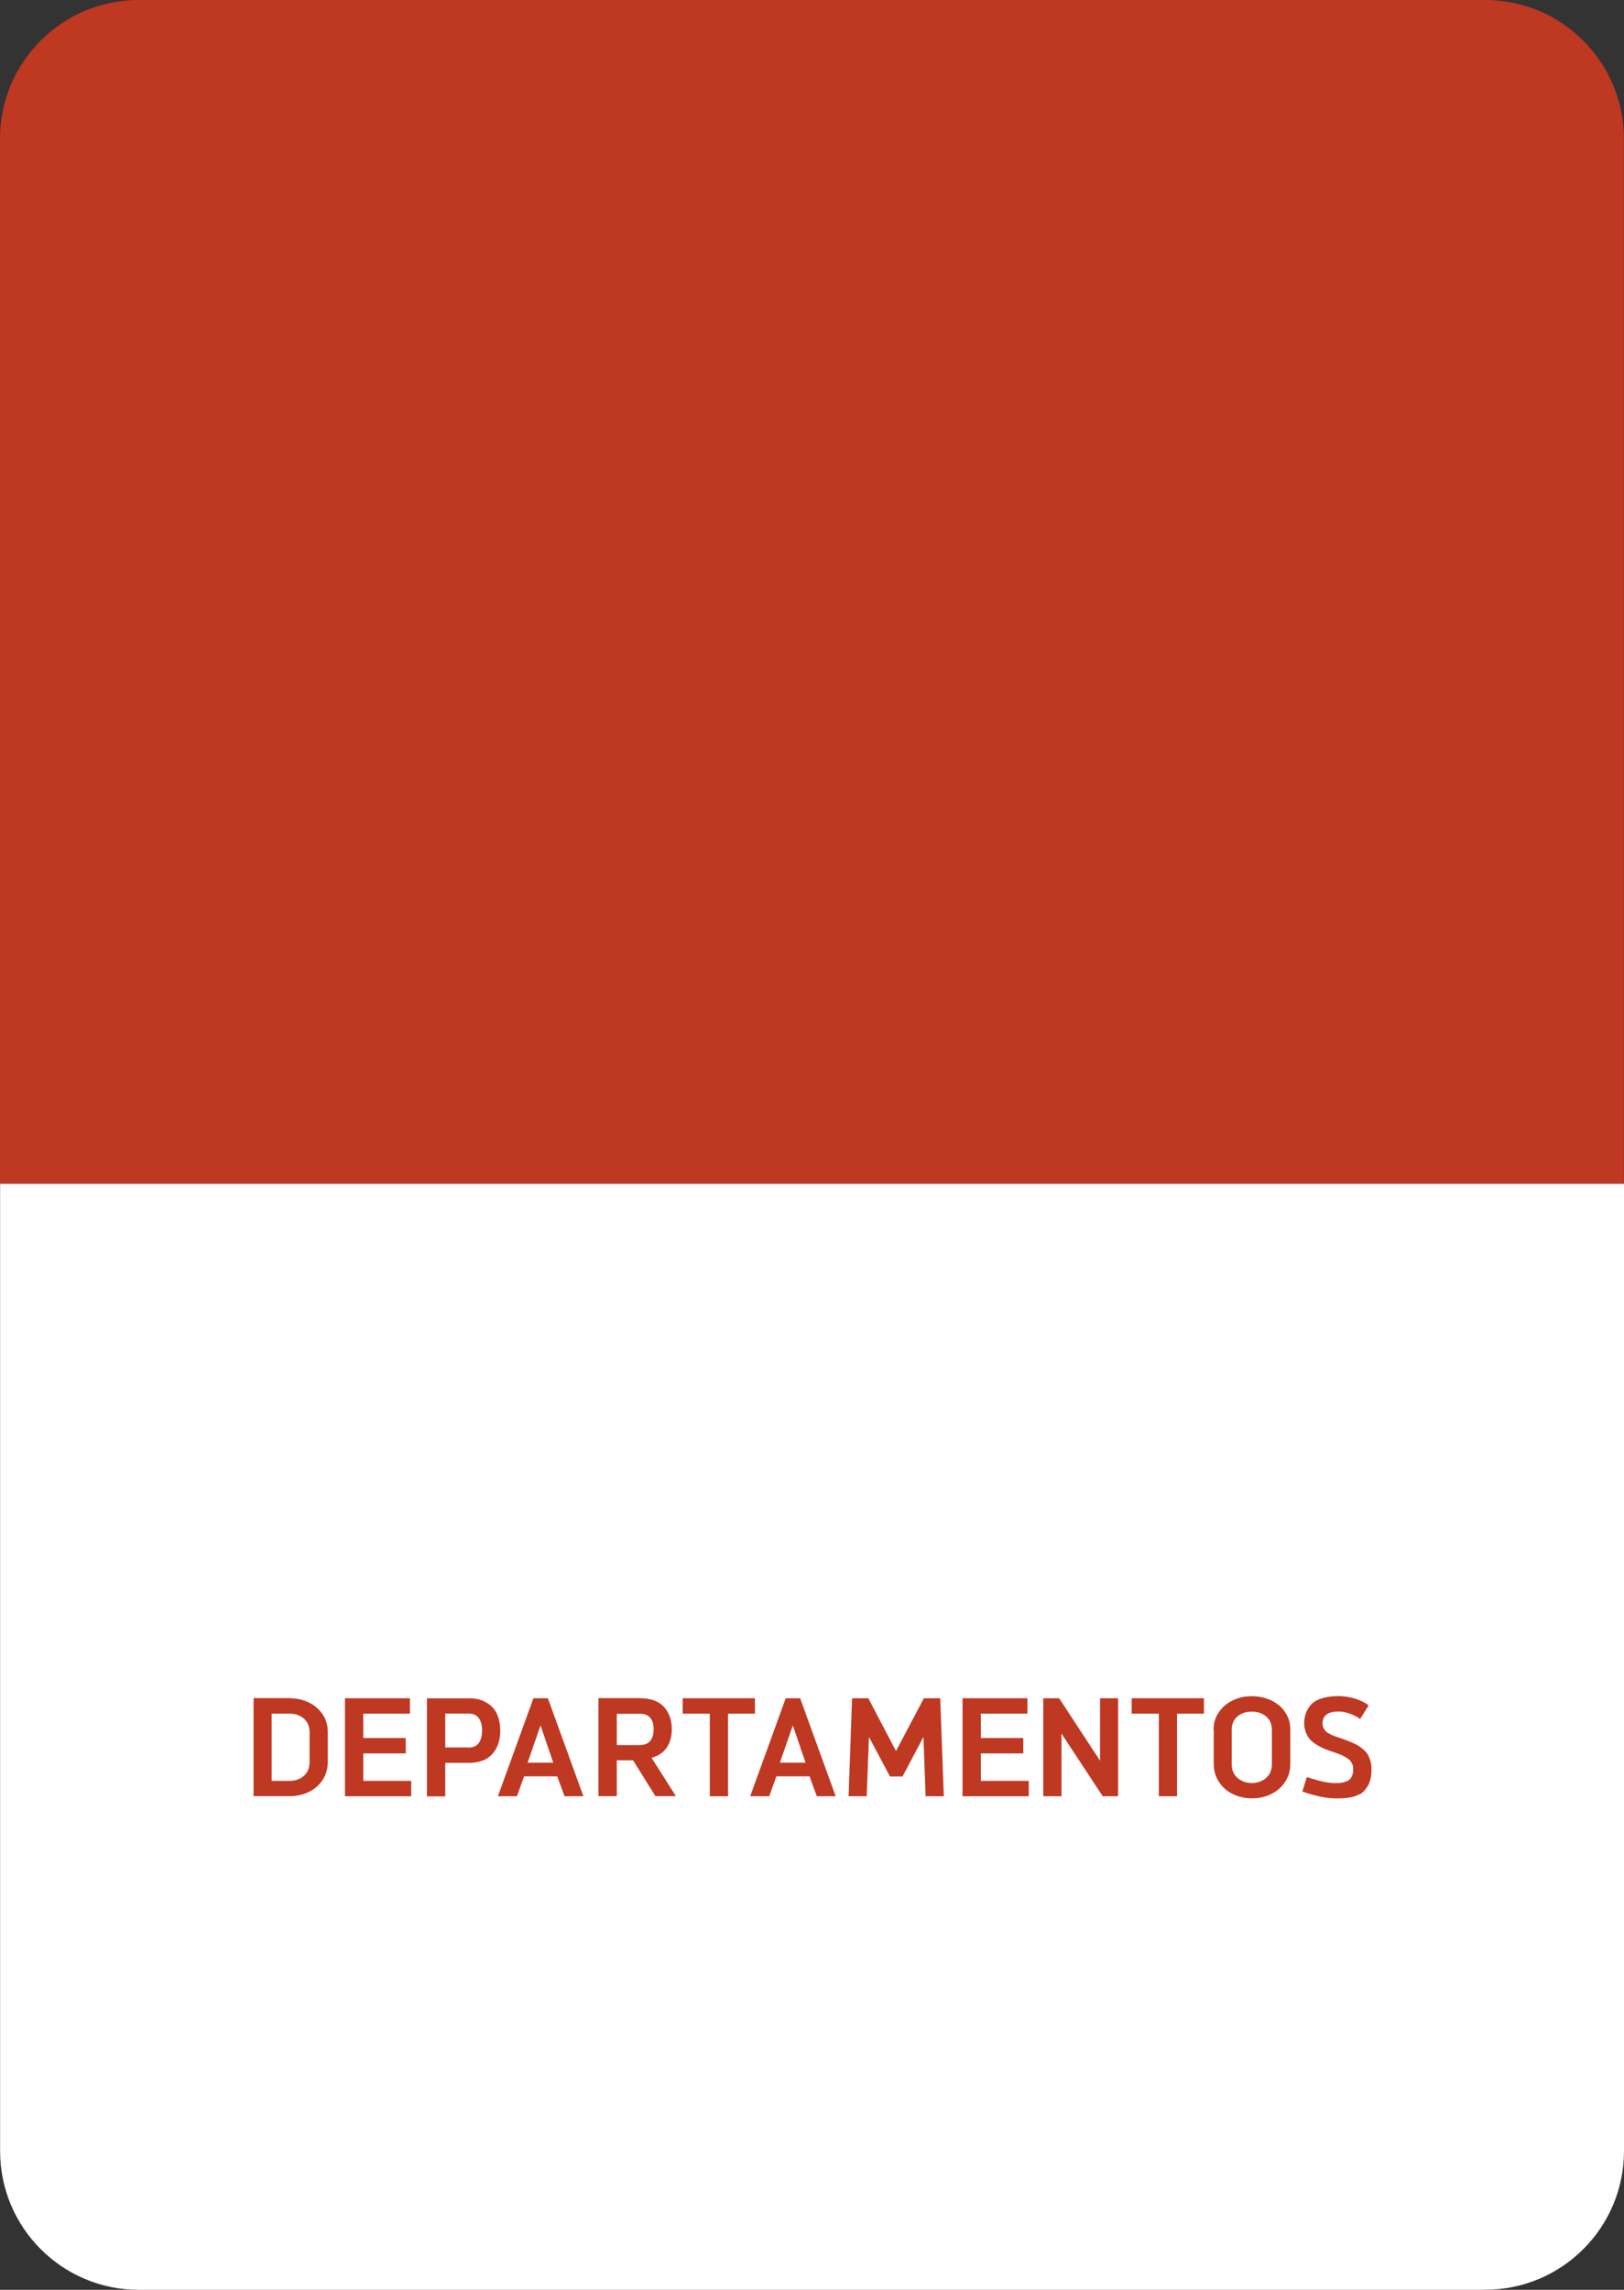
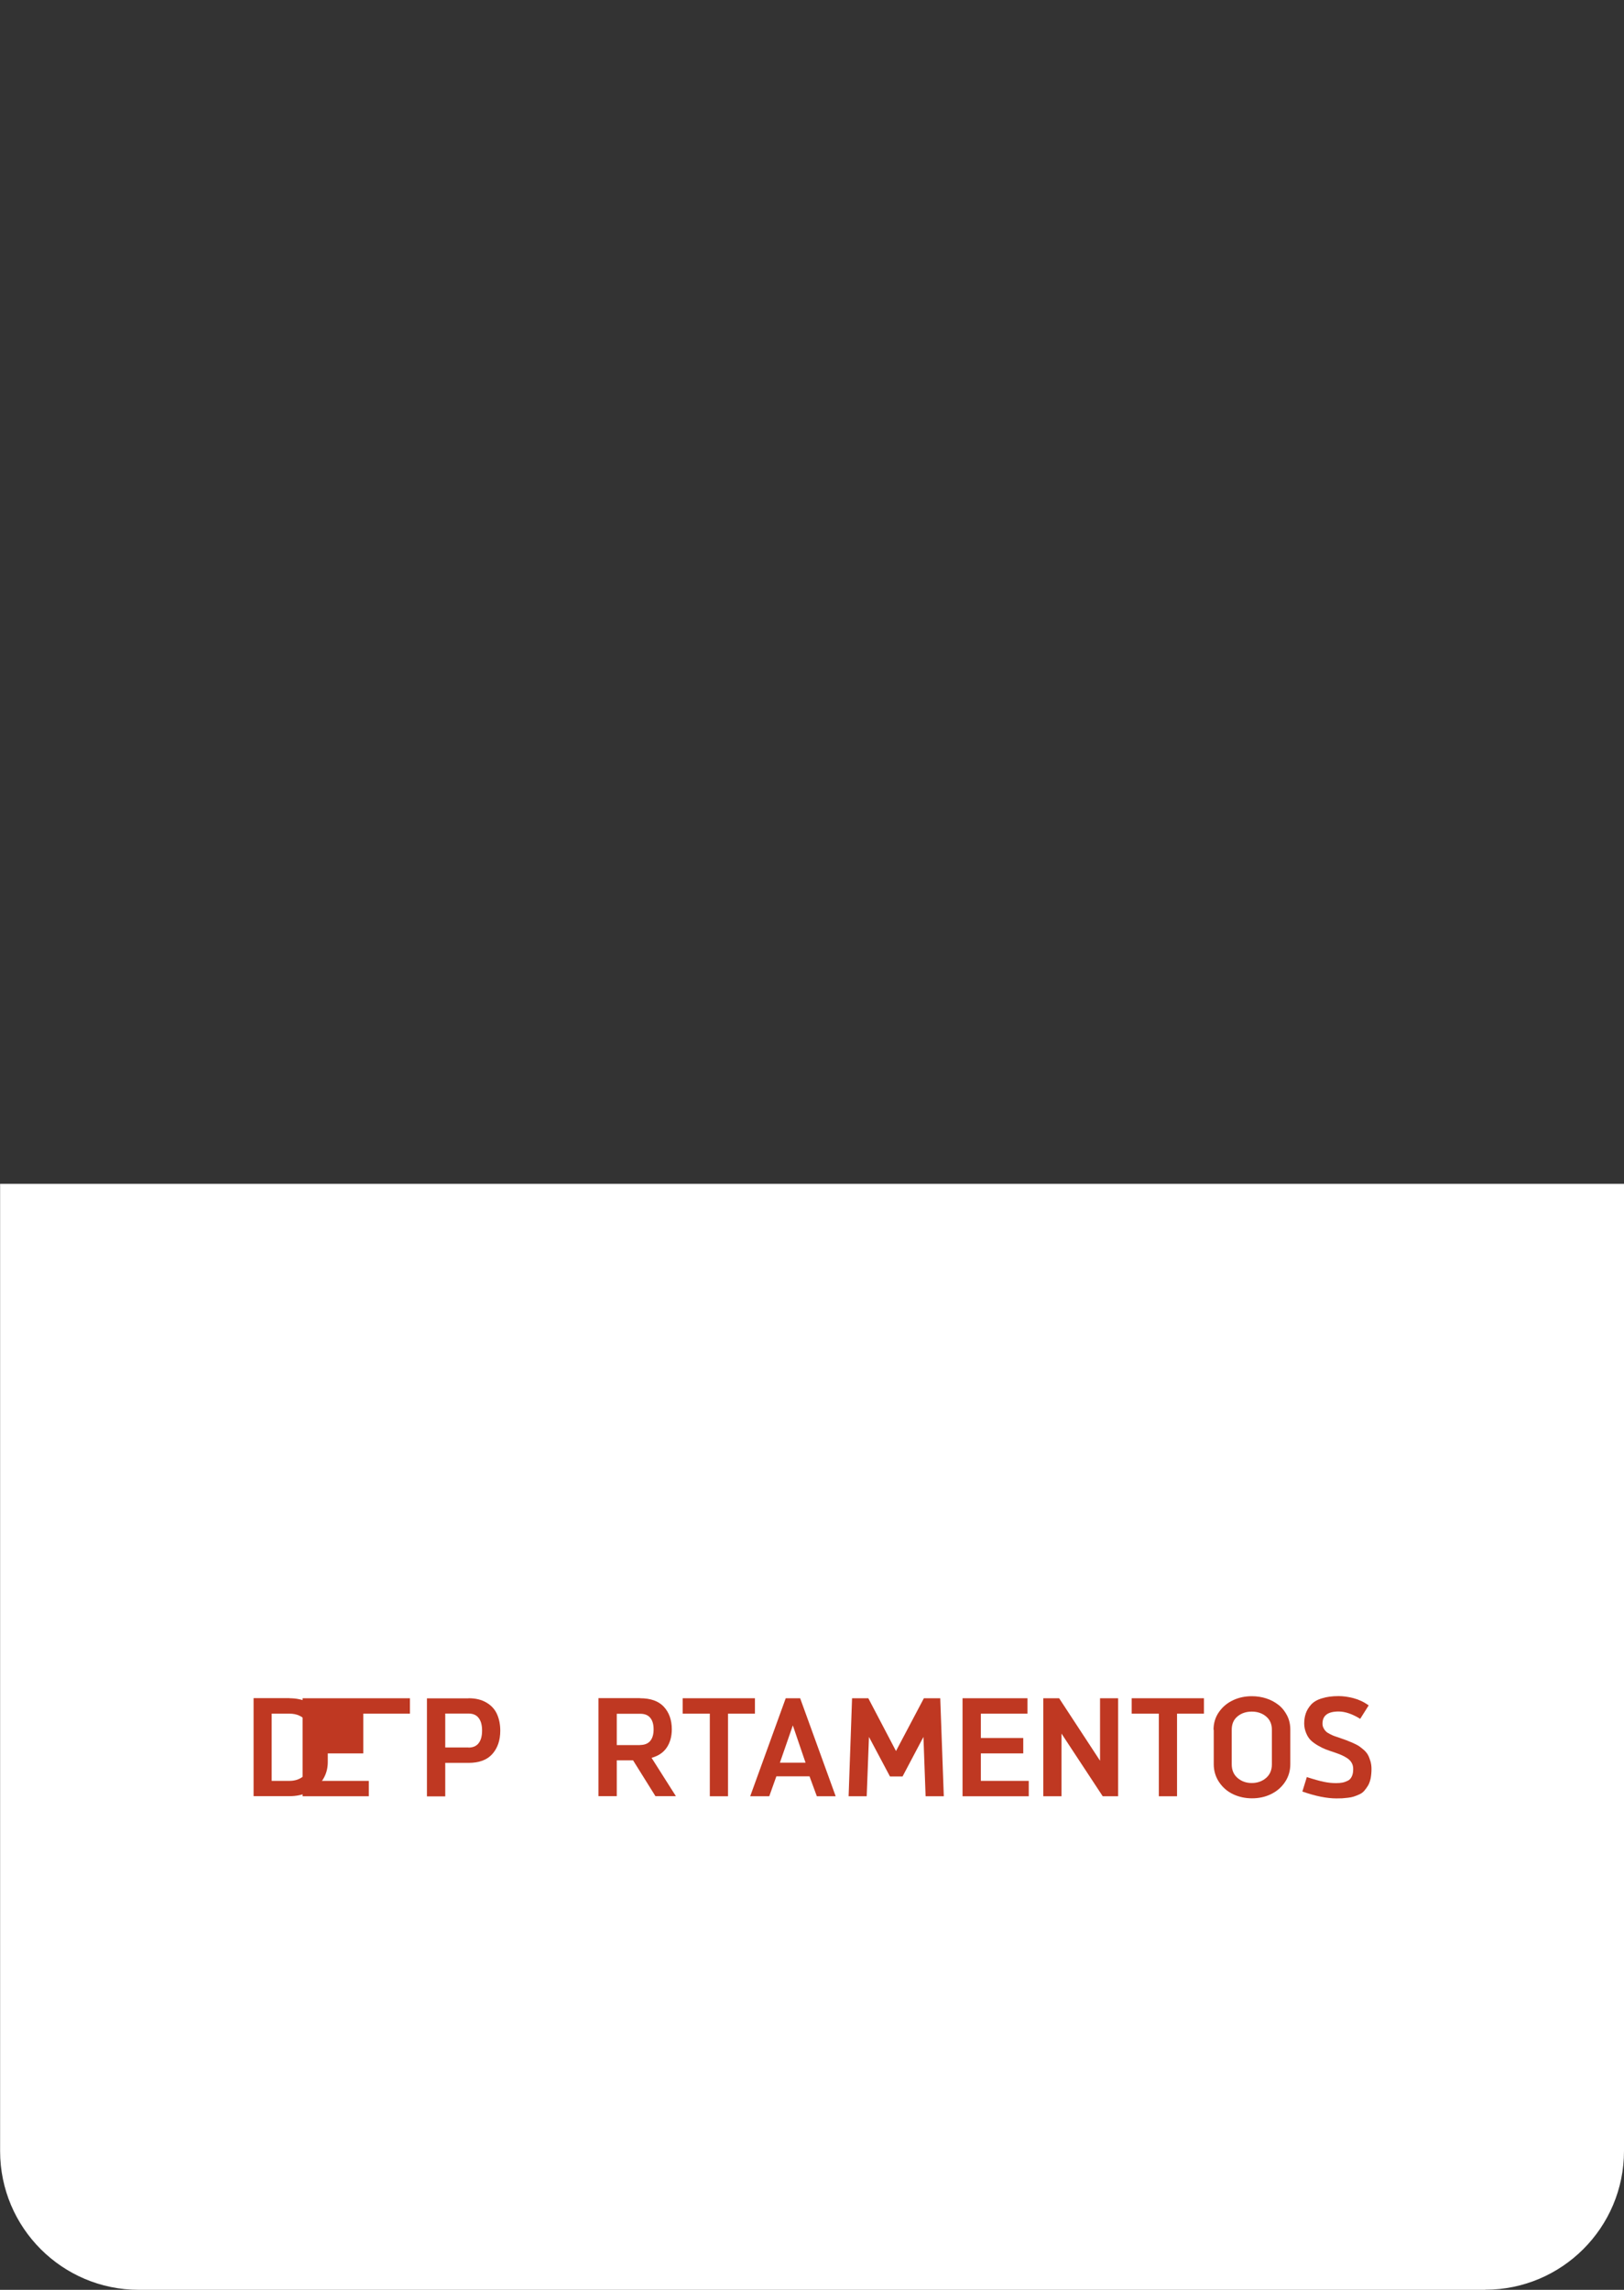
<svg xmlns="http://www.w3.org/2000/svg" id="Capa_2" data-name="Capa 2" viewBox="0 0 150.82 212.58">
  <rect x="0" y="0" width="150.82" height="212.58" fill="#333333" stroke="none" />
  <defs>
    <style>      .cls-1 {        fill: #fff;      }      .cls-2 {        fill: #bf3822;      }    </style>
  </defs>
  <g id="Capa_1-2" data-name="Capa 1">
    <g>
      <g>
-         <path class="cls-2" d="M12.88,0h125.05c7.11,0,12.88,5.77,12.88,12.88V109.89H0V12.88C0,5.77,5.77,0,12.88,0Z" />
        <path class="cls-1" d="M12.88,109.89h125.05c7.11,0,12.88,5.77,12.88,12.88v89.8H0V122.78c0-7.11,5.77-12.88,12.88-12.88Z" transform="translate(150.82 322.47) rotate(180)" />
      </g>
      <g>
        <path class="cls-2" d="M26.89,157.66c.62,0,1.2,.12,1.74,.37,.54,.25,.97,.61,1.31,1.09,.33,.48,.5,1.03,.5,1.66v2.82c0,.62-.17,1.18-.49,1.66s-.76,.86-1.3,1.11c-.54,.26-1.12,.38-1.75,.38h-3.35v-9.1h3.35Zm1.86,3.12c0-.36-.09-.66-.26-.92-.17-.26-.4-.45-.68-.58-.28-.13-.58-.19-.92-.19h-1.66v6.24h1.66c.52,0,.96-.15,1.32-.46,.36-.31,.54-.73,.54-1.27v-2.82Z" />
-         <path class="cls-2" d="M38.07,157.66v1.43h-4.33v2.26h3.94v1.43h-3.94v2.55h4.45v1.43h-6.15v-9.1h6.03Z" />
+         <path class="cls-2" d="M38.07,157.66v1.43h-4.33v2.26v1.43h-3.94v2.55h4.45v1.43h-6.15v-9.1h6.03Z" />
        <path class="cls-2" d="M43.51,157.66c.66,0,1.21,.13,1.66,.4,.45,.26,.78,.62,.98,1.06,.2,.44,.31,.96,.31,1.55,0,.9-.25,1.62-.74,2.17s-1.23,.82-2.21,.82h-2.16v3.11h-1.7v-9.1h3.86Zm0,4.58c.42,0,.74-.14,.95-.42s.31-.66,.31-1.16-.1-.88-.31-1.16-.52-.42-.95-.42h-2.16v3.15h2.16Z" />
-         <path class="cls-2" d="M50.88,157.66l3.3,9.1h-1.75l-.68-1.85h-3.08l-.66,1.85h-1.77l3.3-9.1h1.34Zm-.68,2.52l-1.2,3.46h2.38l-1.18-3.46Z" />
        <path class="cls-2" d="M59.44,157.66c.98,0,1.72,.26,2.21,.79,.49,.53,.74,1.23,.74,2.09,0,.67-.16,1.24-.47,1.7-.32,.47-.79,.78-1.41,.95l2.26,3.56h-1.9l-2.08-3.33h-1.51v3.33h-1.7v-9.1h3.86Zm0,4.34c.42,0,.74-.13,.95-.38,.21-.26,.31-.61,.31-1.07s-.1-.82-.31-1.07c-.21-.26-.52-.38-.95-.38h-2.16v2.91h2.16Z" />
        <path class="cls-2" d="M70.11,157.66v1.43h-2.5v7.67h-1.69v-7.67h-2.52v-1.43h6.71Z" />
        <path class="cls-2" d="M74.31,157.66l3.3,9.1h-1.75l-.68-1.85h-3.08l-.66,1.85h-1.77l3.3-9.1h1.34Zm-.68,2.52l-1.2,3.46h2.38l-1.18-3.46Z" />
        <path class="cls-2" d="M87.32,157.66l.33,9.1h-1.69l-.2-5.51-1.94,3.67h-1.17l-1.95-3.67-.21,5.51h-1.68l.32-9.1h1.51l2.57,4.9,2.59-4.9h1.51Z" />
        <path class="cls-2" d="M95.42,157.66v1.43h-4.33v2.26h3.94v1.43h-3.94v2.55h4.45v1.43h-6.15v-9.1h6.03Z" />
        <path class="cls-2" d="M103.84,157.66v9.1h-1.43l-3.83-5.82v5.82h-1.69v-9.1h1.47l3.8,5.8v-5.8h1.69Z" />
        <path class="cls-2" d="M111.81,157.66v1.43h-2.5v7.67h-1.69v-7.67h-2.52v-1.43h6.71Z" />
        <path class="cls-2" d="M112.7,160.59c0-.62,.17-1.18,.51-1.66,.34-.48,.77-.84,1.31-1.09,.53-.25,1.11-.37,1.74-.37,.47,0,.92,.07,1.35,.21,.43,.14,.81,.35,1.14,.61,.33,.26,.59,.6,.79,.99,.2,.4,.29,.83,.29,1.3v3.2c0,.62-.17,1.18-.5,1.67s-.77,.86-1.31,1.12-1.12,.38-1.75,.38-1.22-.13-1.75-.38-.97-.63-1.3-1.12-.5-1.05-.5-1.67v-3.2Zm5.42,0c0-.53-.18-.94-.54-1.24-.36-.3-.8-.45-1.33-.45s-.97,.15-1.33,.45c-.36,.3-.53,.71-.53,1.24v3.2c0,.54,.18,.96,.54,1.27,.36,.31,.8,.47,1.32,.47s.97-.16,1.33-.47c.36-.31,.54-.74,.54-1.27v-3.2Z" />
        <path class="cls-2" d="M121.34,164.97c.68,.22,1.22,.37,1.61,.45,.39,.08,.76,.12,1.14,.12,.22,0,.42-.02,.58-.05s.32-.09,.49-.17c.17-.08,.29-.21,.38-.4,.09-.18,.13-.41,.13-.69,0-.21-.04-.4-.14-.57-.09-.17-.23-.31-.42-.44-.19-.12-.37-.22-.54-.29-.17-.07-.39-.16-.66-.25-.32-.1-.59-.2-.8-.28-.21-.08-.46-.2-.73-.36-.27-.16-.49-.32-.66-.49-.17-.17-.31-.39-.42-.66s-.18-.56-.18-.88c0-.35,.05-.66,.15-.95,.1-.29,.26-.55,.49-.81,.23-.25,.56-.45,1-.58,.43-.14,.95-.21,1.55-.21,.42,0,.88,.06,1.38,.19,.5,.13,.97,.35,1.42,.67l-.79,1.25c-.73-.45-1.4-.68-2-.68-1,0-1.5,.37-1.5,1.12,0,.16,.03,.3,.1,.42,.06,.13,.14,.23,.22,.31,.08,.08,.2,.16,.36,.24,.16,.08,.3,.15,.42,.19,.12,.04,.28,.1,.5,.17,.28,.1,.49,.17,.62,.22s.33,.13,.58,.24c.25,.11,.44,.21,.57,.29,.13,.09,.28,.21,.46,.36,.17,.15,.3,.31,.39,.47,.09,.16,.16,.36,.23,.58,.07,.23,.1,.47,.1,.73,0,.32-.03,.61-.08,.88-.06,.26-.14,.49-.25,.67s-.23,.34-.35,.48-.28,.25-.46,.33c-.18,.08-.35,.15-.51,.2-.16,.05-.34,.09-.55,.11-.21,.02-.39,.04-.53,.05-.14,0-.32,.01-.53,.01-.88,0-1.94-.21-3.16-.64l.42-1.36Z" />
      </g>
    </g>
  </g>
</svg>